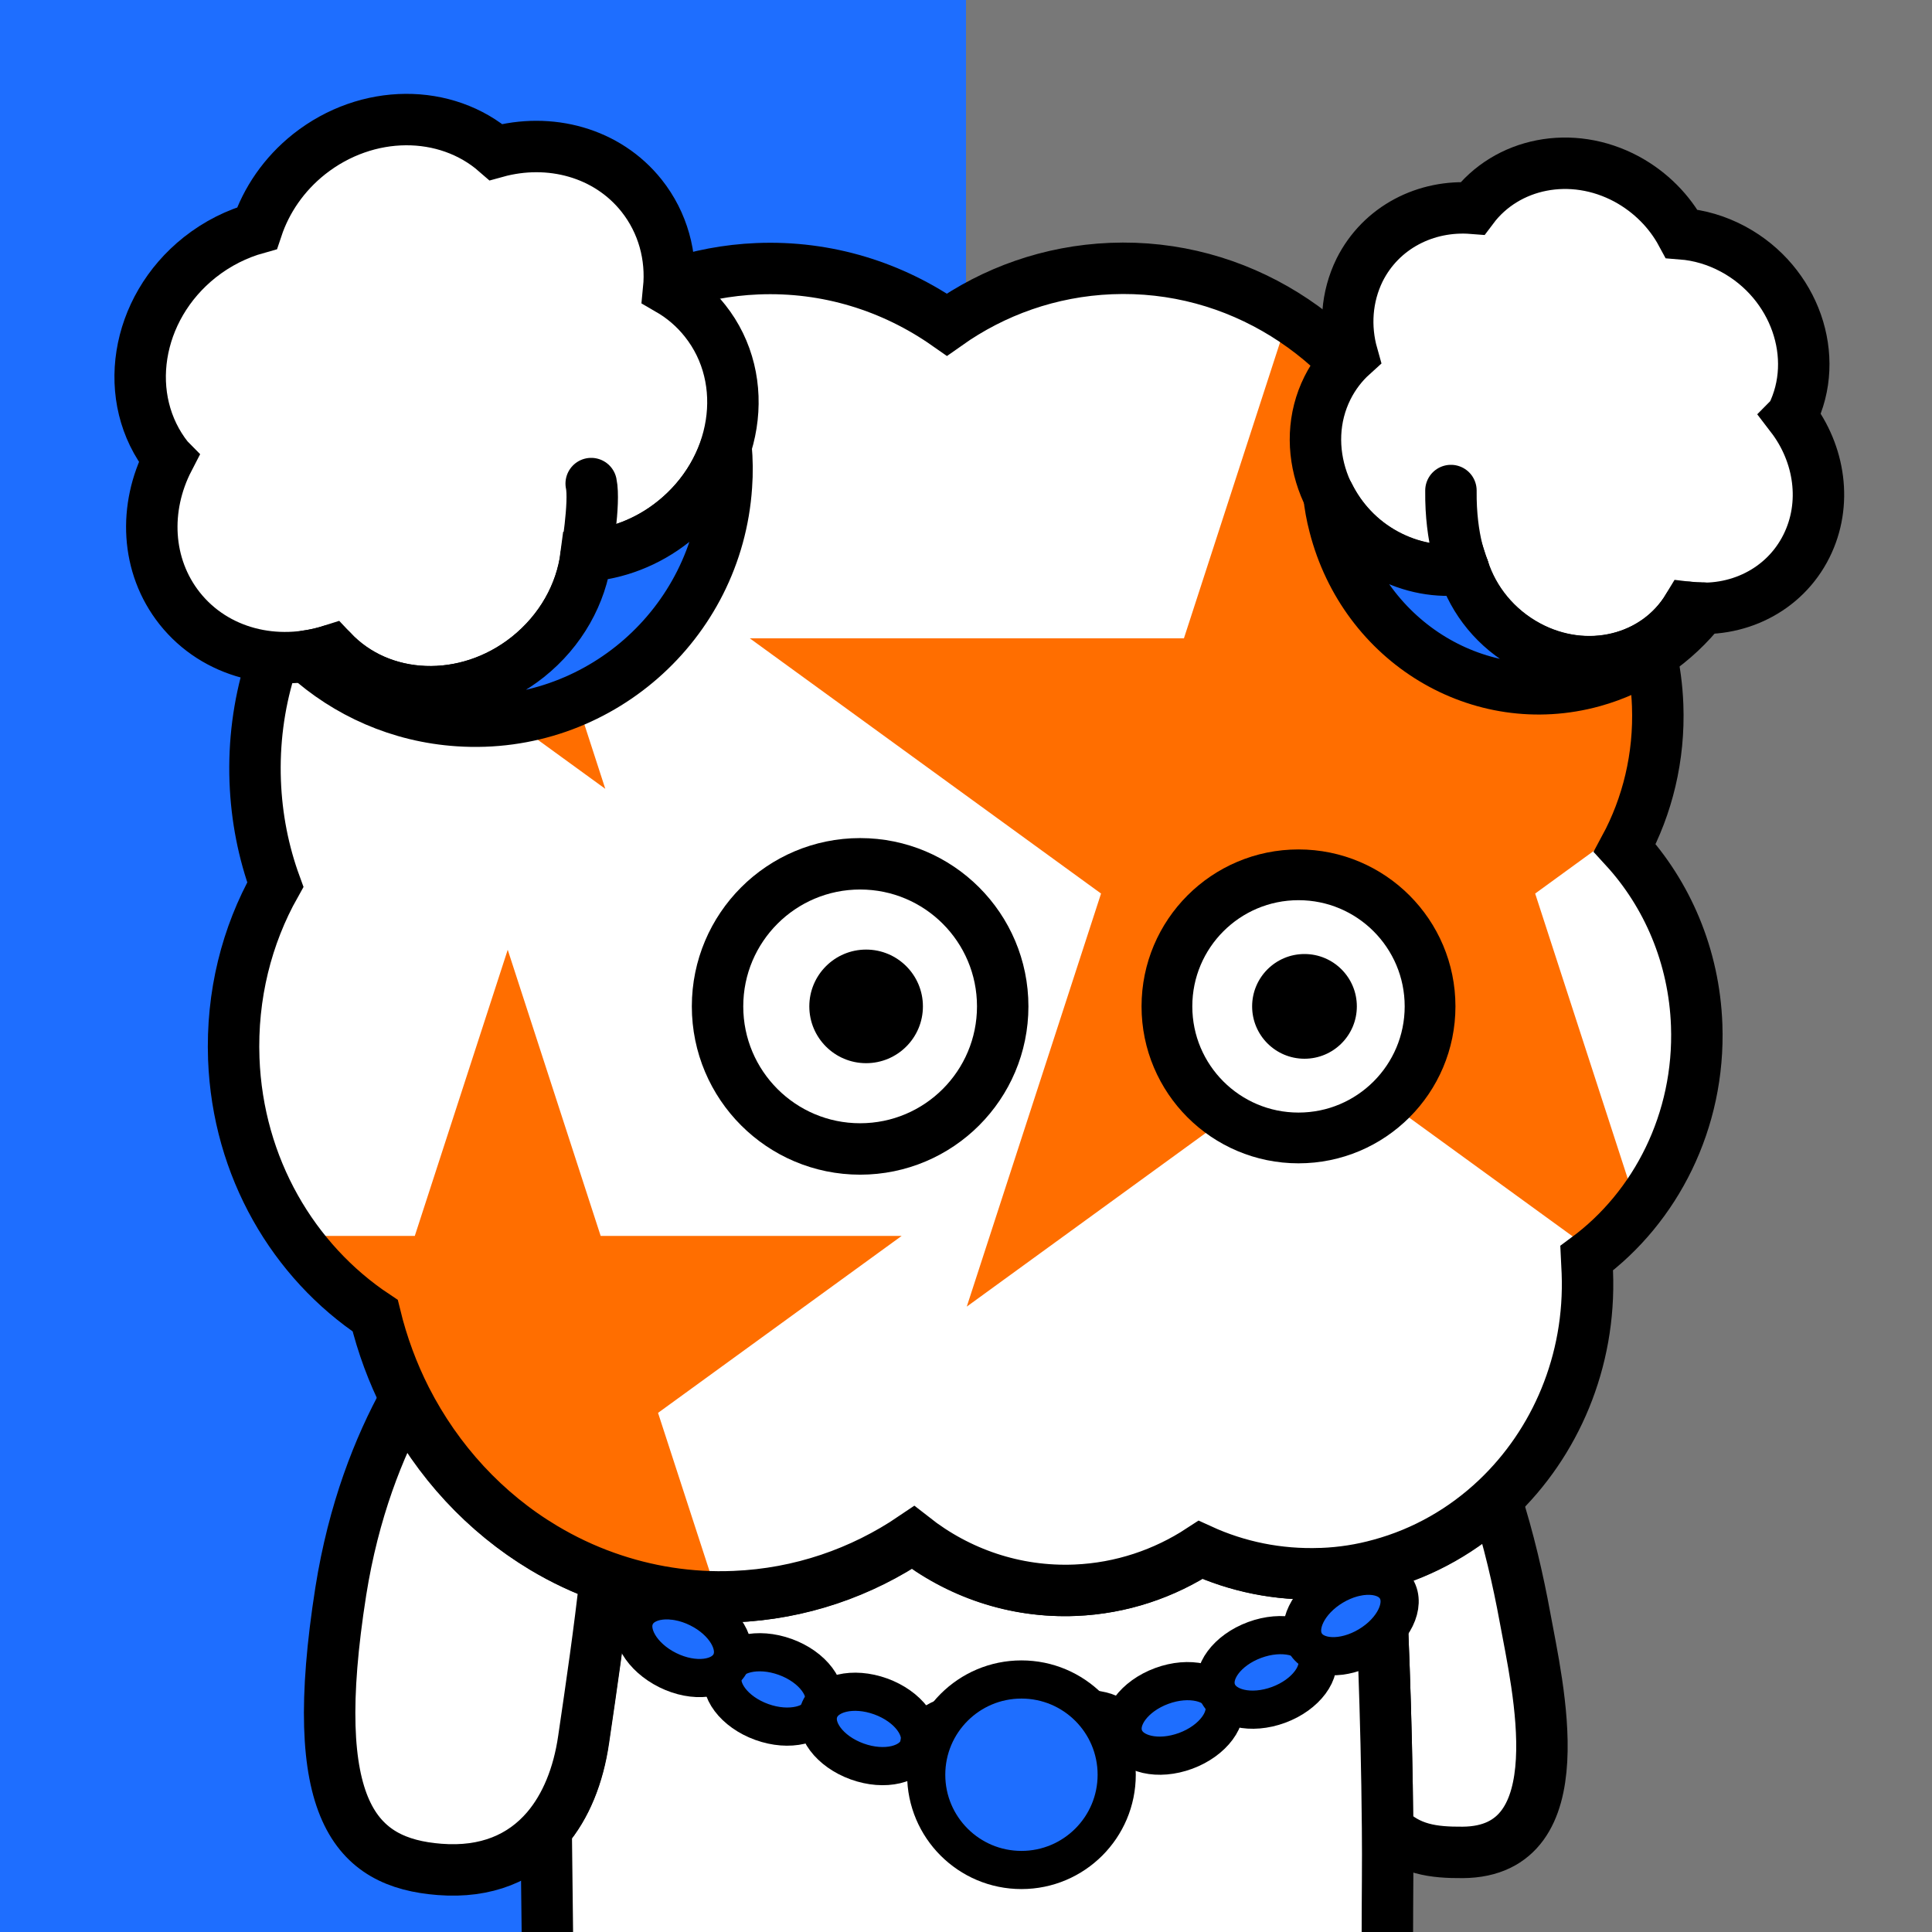
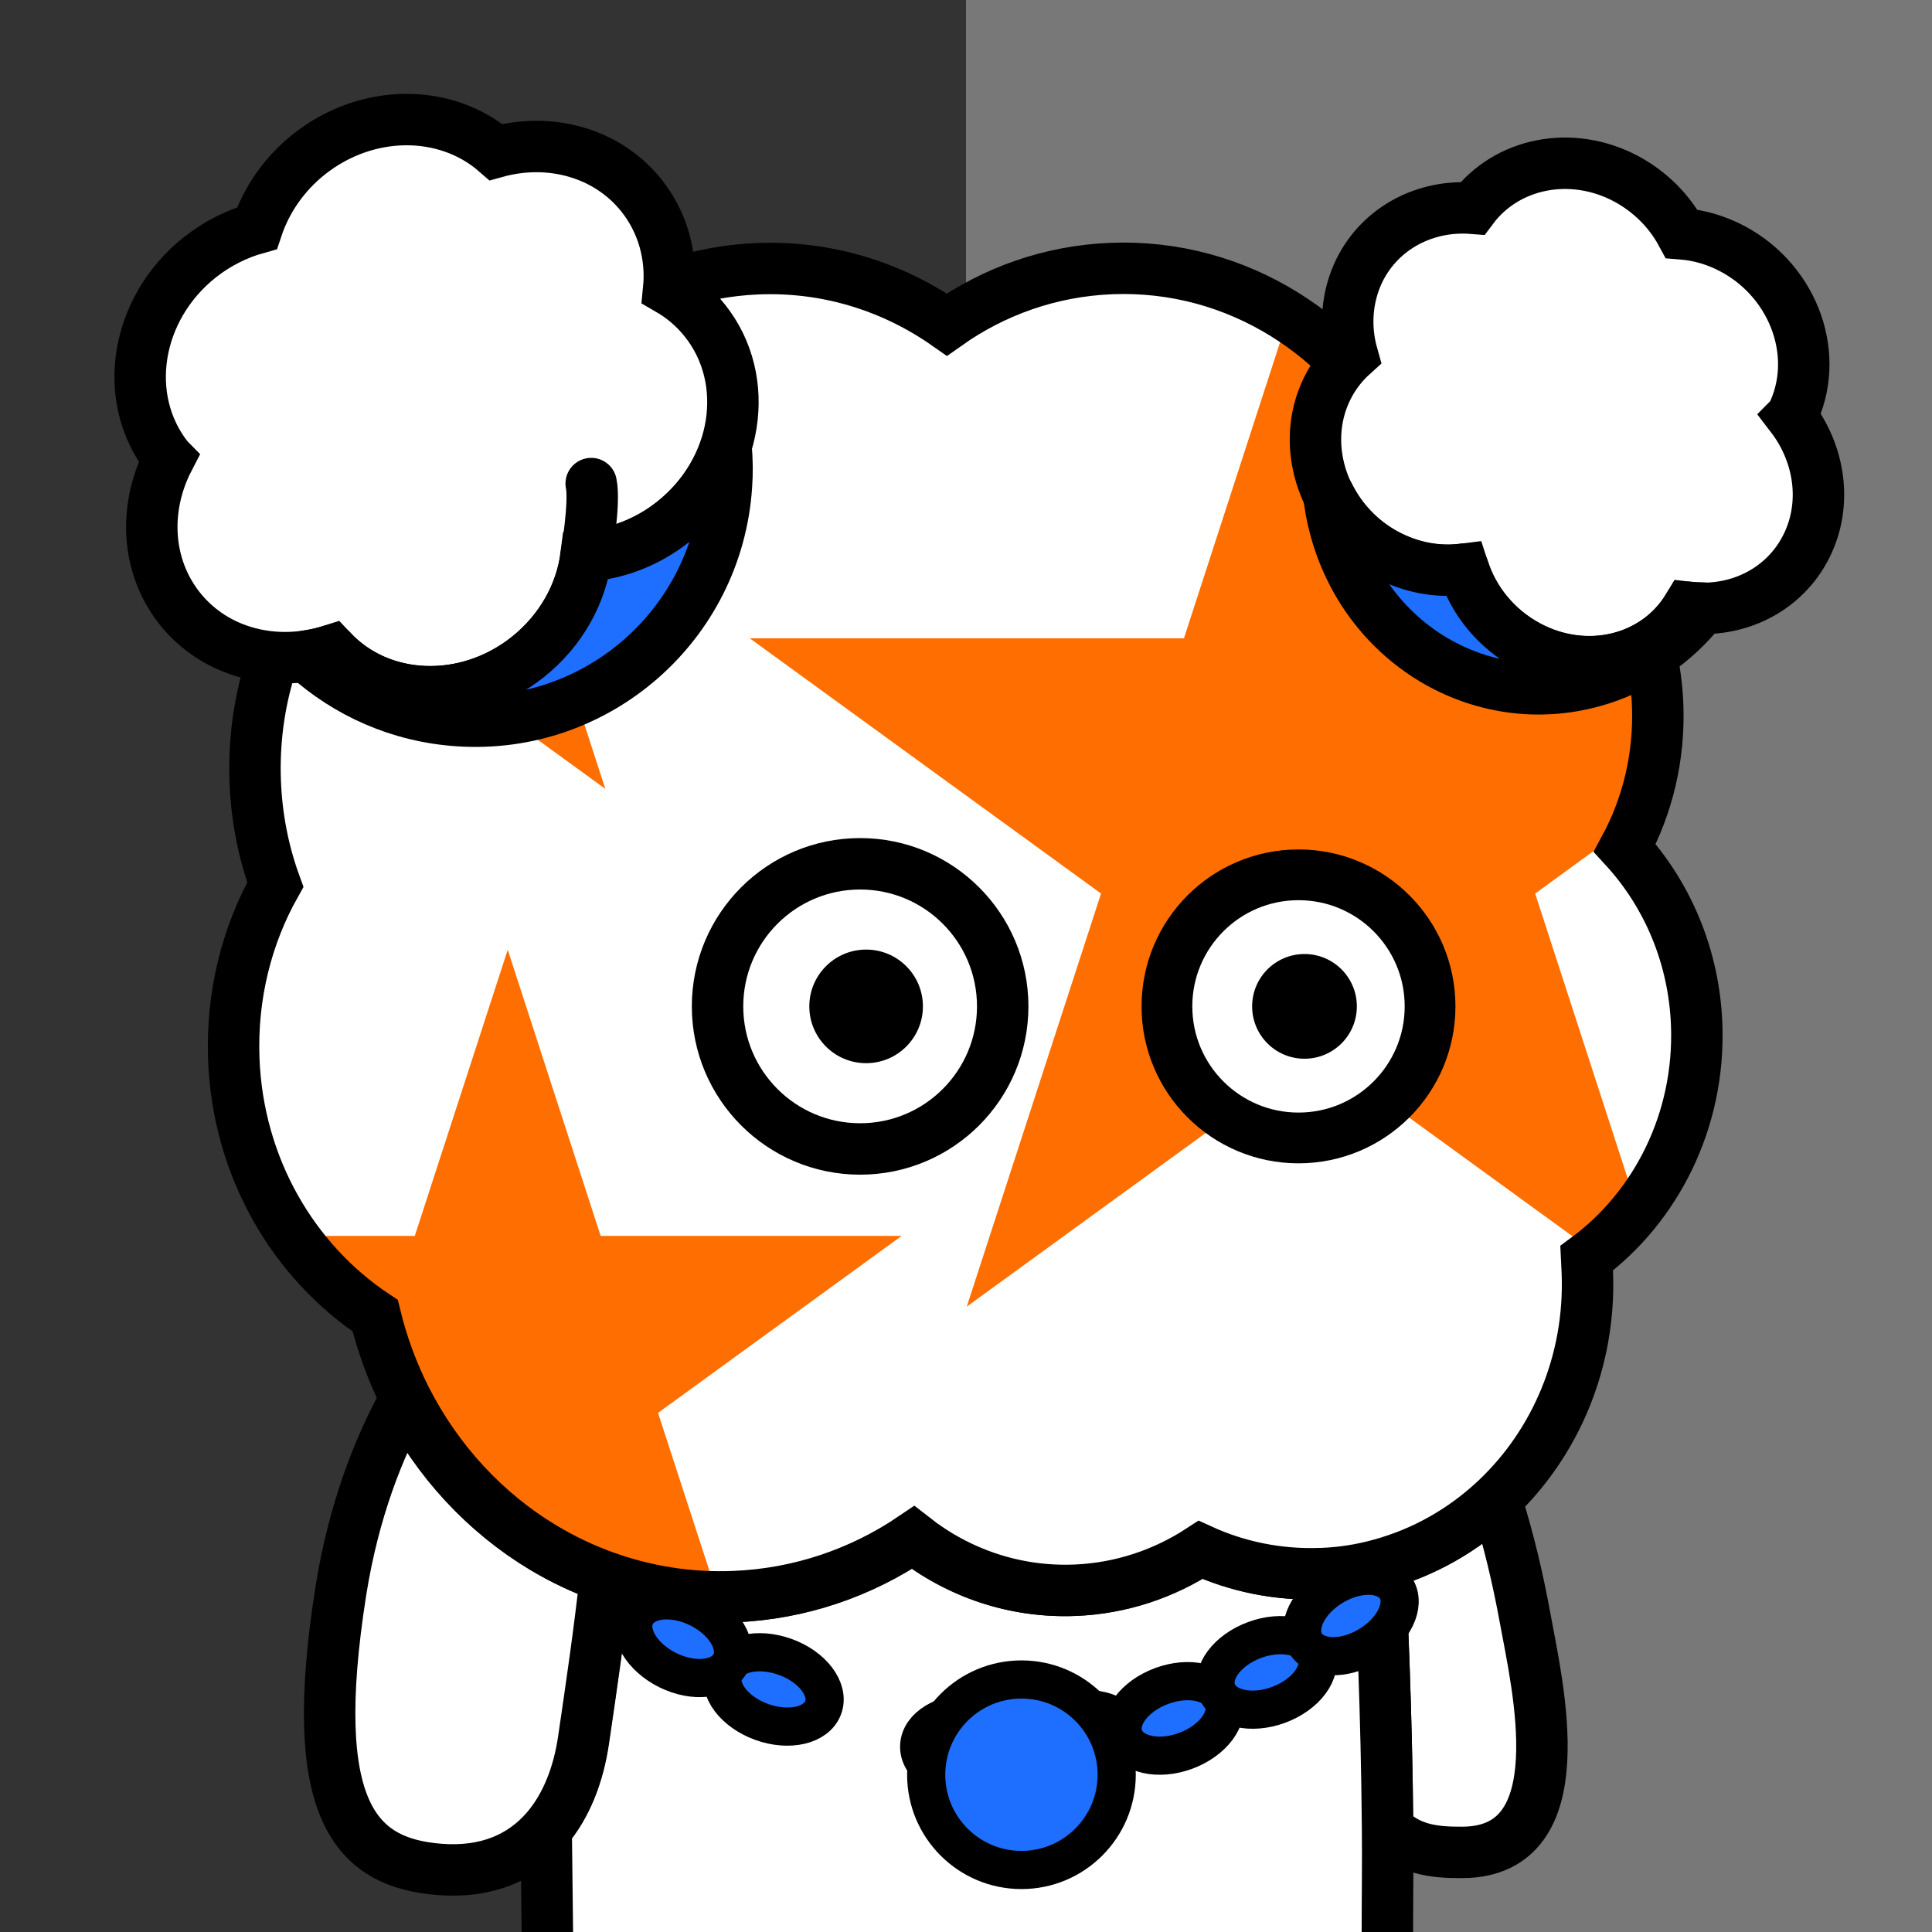
<svg xmlns="http://www.w3.org/2000/svg" xmlns:xlink="http://www.w3.org/1999/xlink" xml:space="preserve" id="レイヤー_1" x="0" y="0" style="enable-background:new 0 0 1000 1000" version="1.1" viewBox="0 0 1000 1000">
  <rect x="0" y="0" width="1000" height="1000" fill="#333333" stroke="none" />
  <style>.st3,.st5{stroke:#000;stroke-miterlimit:10}.st3{fill:#fff;stroke-width:26.621;stroke-linecap:round;stroke-linejoin:round}.st5{fill:#1e6eff;stroke-width:19.756}.st7{fill:#ff6e00}.st9{fill:#fff}.st10,.st11,.st9{stroke:#000;stroke-width:26.621;stroke-miterlimit:10}.st10{fill:none;stroke-linecap:round}.st11{fill:#1e6eff;stroke-linejoin:round}</style>
-   <path d="M0 0h500v1000H0z" style="fill:#1e6eff" />
+   <path d="M0 0h500H0z" style="fill:#1e6eff" />
  <path d="M500 0h500v1000H500z" style="fill:#787878" />
  <defs>
    <path id="SVGID_1_" d="M0 0h1000v1000H0z" />
  </defs>
  <clipPath id="SVGID_00000006684311011543868590000007282990370556466064_">
    <use xlink:href="#SVGID_1_" style="overflow:visible" />
  </clipPath>
  <g style="clip-path:url(#SVGID_00000006684311011543868590000007282990370556466064_)">
    <path d="M718.2 946.2c11 11.1 23.6 12.7 38.9 12.6 59.4-.4 38.7-86.1 32.2-121.8-3.5-19.1-8.4-40.4-15.1-61.2-16.8 16-37.4 27.8-60.2 34 1.2 22.5 3.7 76.1 4.2 136.4z" class="st3" />
    <path d="M718.1 1000c0-18 .3-36.2.1-53.8-.5-60.3-3-114-4.2-136.4-9.7 2.6-19.8 4.2-30.2 4.7h-.5c-22.1.8-43.2-3.6-62.2-12.3-18.8 12.4-41 19.9-64.8 20.9-31.4 1.3-60.7-9-84-27.3-26.8 18.1-58.4 29.2-92.5 30.6-23.3 1-45.7-2.7-66.6-10.1-3 28.1-7.2 56.2-11.3 84.1-2.7 18.7-9.1 34.7-19.2 46.4.2 17.8.4 35 .6 51.8v1.5" style="fill:#fff;stroke:#000;stroke-width:26.621;stroke-linejoin:round;stroke-miterlimit:10" />
    <path d="M281.1 801.1c-30.1-18.1-54.9-44.8-71.3-77-13.8 25-26.8 57.9-33.4 99.5-17.9 113.7 7.6 140.6 51.1 144 24.3 1.9 42.7-6.1 55.4-20.9 10-11.7 16.5-27.7 19.2-46.4 4.1-27.9 8.2-55.9 11.3-84.1-11.4-3.9-22.1-9-32.3-15.1z" class="st3" />
  </g>
  <ellipse cx="400.4" cy="874.5" class="st5" rx="17.9" ry="27.4" transform="rotate(-70.105 400.334 874.513)" />
  <ellipse cx="353.6" cy="848.5" class="st5" rx="17.9" ry="27.4" transform="rotate(-63.717 353.551 848.47)" />
-   <ellipse cx="449.8" cy="894.9" class="st5" rx="17.9" ry="27.4" transform="rotate(-70.105 449.77 894.934)" />
  <ellipse cx="503.3" cy="905.2" class="st5" rx="18" ry="27.3" transform="matrix(.043 -.999 .999 .043 -422.898 1368.637)" />
  <ellipse cx="556.8" cy="903.3" class="st5" rx="27.3" ry="17.9" transform="rotate(-14.549 556.757 903.233)" />
  <ellipse cx="607.5" cy="889.4" class="st5" rx="27.4" ry="17.9" transform="rotate(-20.282 607.625 889.459)" />
  <ellipse cx="655.6" cy="865.6" class="st5" rx="27.4" ry="17.9" transform="rotate(-20.282 655.698 865.632)" />
  <ellipse cx="699.2" cy="836.4" class="st5" rx="27.4" ry="17.9" transform="rotate(-30.892 699.247 836.409)" />
  <circle cx="528.7" cy="918.6" r="49.3" class="st5" />
  <path d="M878.2 530.6c-1.3-35.7-15.3-67.8-37.2-91.7 11.7-21.7 18-47 17-73.8-2.8-74.4-60.8-132.9-131.1-133.8-28.4-57.1-86.4-95-151.9-92.3-31.5 1.3-60.6 11.8-84.9 29-28-19.6-61.9-30.4-98.1-28.9-62.1 2.6-114.8 40.8-140.9 95.1-71.1 20.3-122 89.8-119 170.2.7 18.8 4.3 36.8 10.4 53.5-14.8 26.3-22.7 57.3-21.5 90.1 2.1 56.3 30.9 104.9 73.2 133 3.7 15.2 9.1 29.7 15.9 43.1 16.4 32.2 41.2 59 71.3 77 10.2 6.1 20.9 11.2 32.2 15.2 20.8 7.4 43.3 11.1 66.6 10.1 34.1-1.4 65.8-12.5 92.5-30.6 23.3 18.3 52.6 28.6 84 27.3 23.8-1 46-8.6 64.8-20.9 19 8.7 40.1 13.1 62.2 12.3h.5c10.4-.4 20.5-2 30.2-4.7 22.8-6.2 43.3-18 60.2-34 30.4-28.8 48.8-71 47-117.2-.1-2.4-.3-4.9-.4-7.3 35.8-26.4 58.8-71.1 57-120.7z" style="fill:#fff" />
  <path d="M847.8 423.8c7.2-18.1 10.8-38 10-58.8-.5-12-2.4-23.7-5.5-34.7H751.7L711.3 206c-12.2-16.7-27.3-30.9-44.5-41.9l-54 166.3H388.1l181.8 132.1-69.5 213.8 181.8-132.1L825.1 648c8.3-6.6 15.8-14.2 22.4-22.6l-52.9-162.9 53.2-38.7zM254.5 227.1c-1.2 2.3-2.4 4.6-3.6 7-36.3 10.4-67.3 33.5-88.6 64.5l151 109.7-58.8-181.2zM466.7 639.7H310.9l-48.1-148.1-48.1 148.1h-63.1c11.6 16.3 25.9 30.3 42.3 41.2 3.7 15.2 9.1 29.7 15.9 43.1 12.8 25.3 30.9 47.1 52.5 64.1l.5-.3 18.3 13.3c10.2 6.1 20.9 11.2 32.1 15.2 18.4 6.5 38 10.2 58.4 10.3l-31-95.3 126.1-91.6z" class="st7" />
  <path d="M878.2 530.6c-1.3-35.7-15.3-67.8-37.2-91.7 11.7-21.7 18-47 17-73.8-2.8-74.4-60.8-132.9-131.1-133.8-28.4-57.1-86.4-95-151.9-92.3-31.5 1.3-60.6 11.8-84.9 29-28-19.6-61.9-30.4-98.1-28.9-62.1 2.6-114.8 40.8-140.9 95.1-71.1 20.3-122 89.8-119 170.2.7 18.8 4.3 36.8 10.4 53.5-14.8 26.3-22.7 57.3-21.5 90.1 2.1 56.3 30.9 104.9 73.2 133 3.7 15.2 9.1 29.7 15.9 43.1 16.4 32.2 41.2 59 71.3 77 10.2 6.1 20.9 11.2 32.2 15.2 20.8 7.4 43.3 11.1 66.6 10.1 34.1-1.4 65.8-12.5 92.5-30.6 23.3 18.3 52.6 28.6 84 27.3 23.8-1 46-8.6 64.8-20.9 19 8.7 40.1 13.1 62.2 12.3h.5c10.4-.4 20.5-2 30.2-4.7 22.8-6.2 43.3-18 60.2-34 30.4-28.8 48.8-71 47-117.2-.1-2.4-.3-4.9-.4-7.3 35.8-26.4 58.8-71.1 57-120.7z" style="fill:none;stroke:#000;stroke-width:26.621;stroke-miterlimit:10" />
  <path d="M332.1 101.3c-17.8-22.4-47.6-30.3-75.4-22.6-25.8-22.5-66.6-22.7-96.7 1.1-13.1 10.4-22.2 23.9-27 38.3-10.4 2.9-20.5 7.9-29.6 15.1-33.5 26.6-40.9 73.2-16.4 104 .1.1.2.3.3.4-13 25.1-11.8 55.2 5.7 77.3 18.5 23.3 49.9 30.9 78.6 21.7 25.2 27 69.5 28.9 101.5 3.5 17.3-13.8 27.7-32.8 30.2-52.3 15.7-1.1 31.6-6.9 45.2-17.8 33.5-26.6 40.9-73.2 16.4-104-5.3-6.7-11.7-12.1-18.8-16.2 1.7-17.1-2.9-34.5-14-48.5z" class="st9" />
  <path d="M303.4 287.8s4.7-27.7 2.6-37.5" class="st10" />
  <path d="M348.6 270c-13.6 10.8-29.5 16.7-45.2 17.8-2.6 19.5-12.9 38.5-30.2 52.3-32 25.4-76.3 23.5-101.5-3.5-4.4 1.4-8.8 2.4-13.2 3 21 19 48.3 31.4 78.8 33.4 71.8 4.8 133.9-49.6 138.7-121.4.5-6.8.4-13.6-.2-20.2-4.9 14.5-14 28.1-27.2 38.6z" class="st11" />
  <path d="M700 183.8c-5.2 4.7-9.6 10.4-12.9 17-15.2 30.4-1.6 69 30.2 86.2 13 7 27 9.4 40.1 7.7 5.2 16.2 16.8 30.8 33.3 39.7 30.4 16.4 66.6 7.3 83-20 25.1 3.1 49.8-8.7 61.3-31.7 10.9-21.8 7-47.8-7.8-67.1.1-.1.1-.3.2-.4 15.2-30.4 1.6-69-30.2-86.2-8.7-4.7-17.8-7.3-26.8-8-6.2-11.5-15.9-21.5-28.4-28.3-28.6-15.4-62.2-8.4-79.8 15.1-24.1-1.9-47.4 9.8-58.5 32-6.8 13.9-7.8 29.5-3.7 44z" class="st9" />
-   <path d="M757.4 294.3s-6.7-14.4-6.4-40.4" class="st10" />
  <path d="M790.8 334.3c-16.5-8.9-28.1-23.5-33.3-39.7-13.1 1.7-27.1-.7-40.1-7.7-13.4-7.2-23.4-18.2-29.6-30.7.6 5.3 1.5 10.5 2.9 15.8 15.5 60.7 75.4 96.8 133.8 80.7 23.2-6.4 42.6-20.1 56.7-38-2.4 0-4.9-.1-7.4-.4-16.4 27.3-52.6 36.4-83 20z" class="st11" />
  <circle cx="672.1" cy="520.9" r="68.1" style="fill:#fff;stroke:#000;stroke-width:26.273;stroke-miterlimit:10" />
  <circle cx="675.2" cy="520.9" r="27.1" />
  <circle cx="445.2" cy="520.9" r="73.8" style="fill:#fff;stroke:#000;stroke-width:26.619;stroke-miterlimit:10" />
  <circle cx="448.3" cy="520.9" r="29.4" />
</svg>